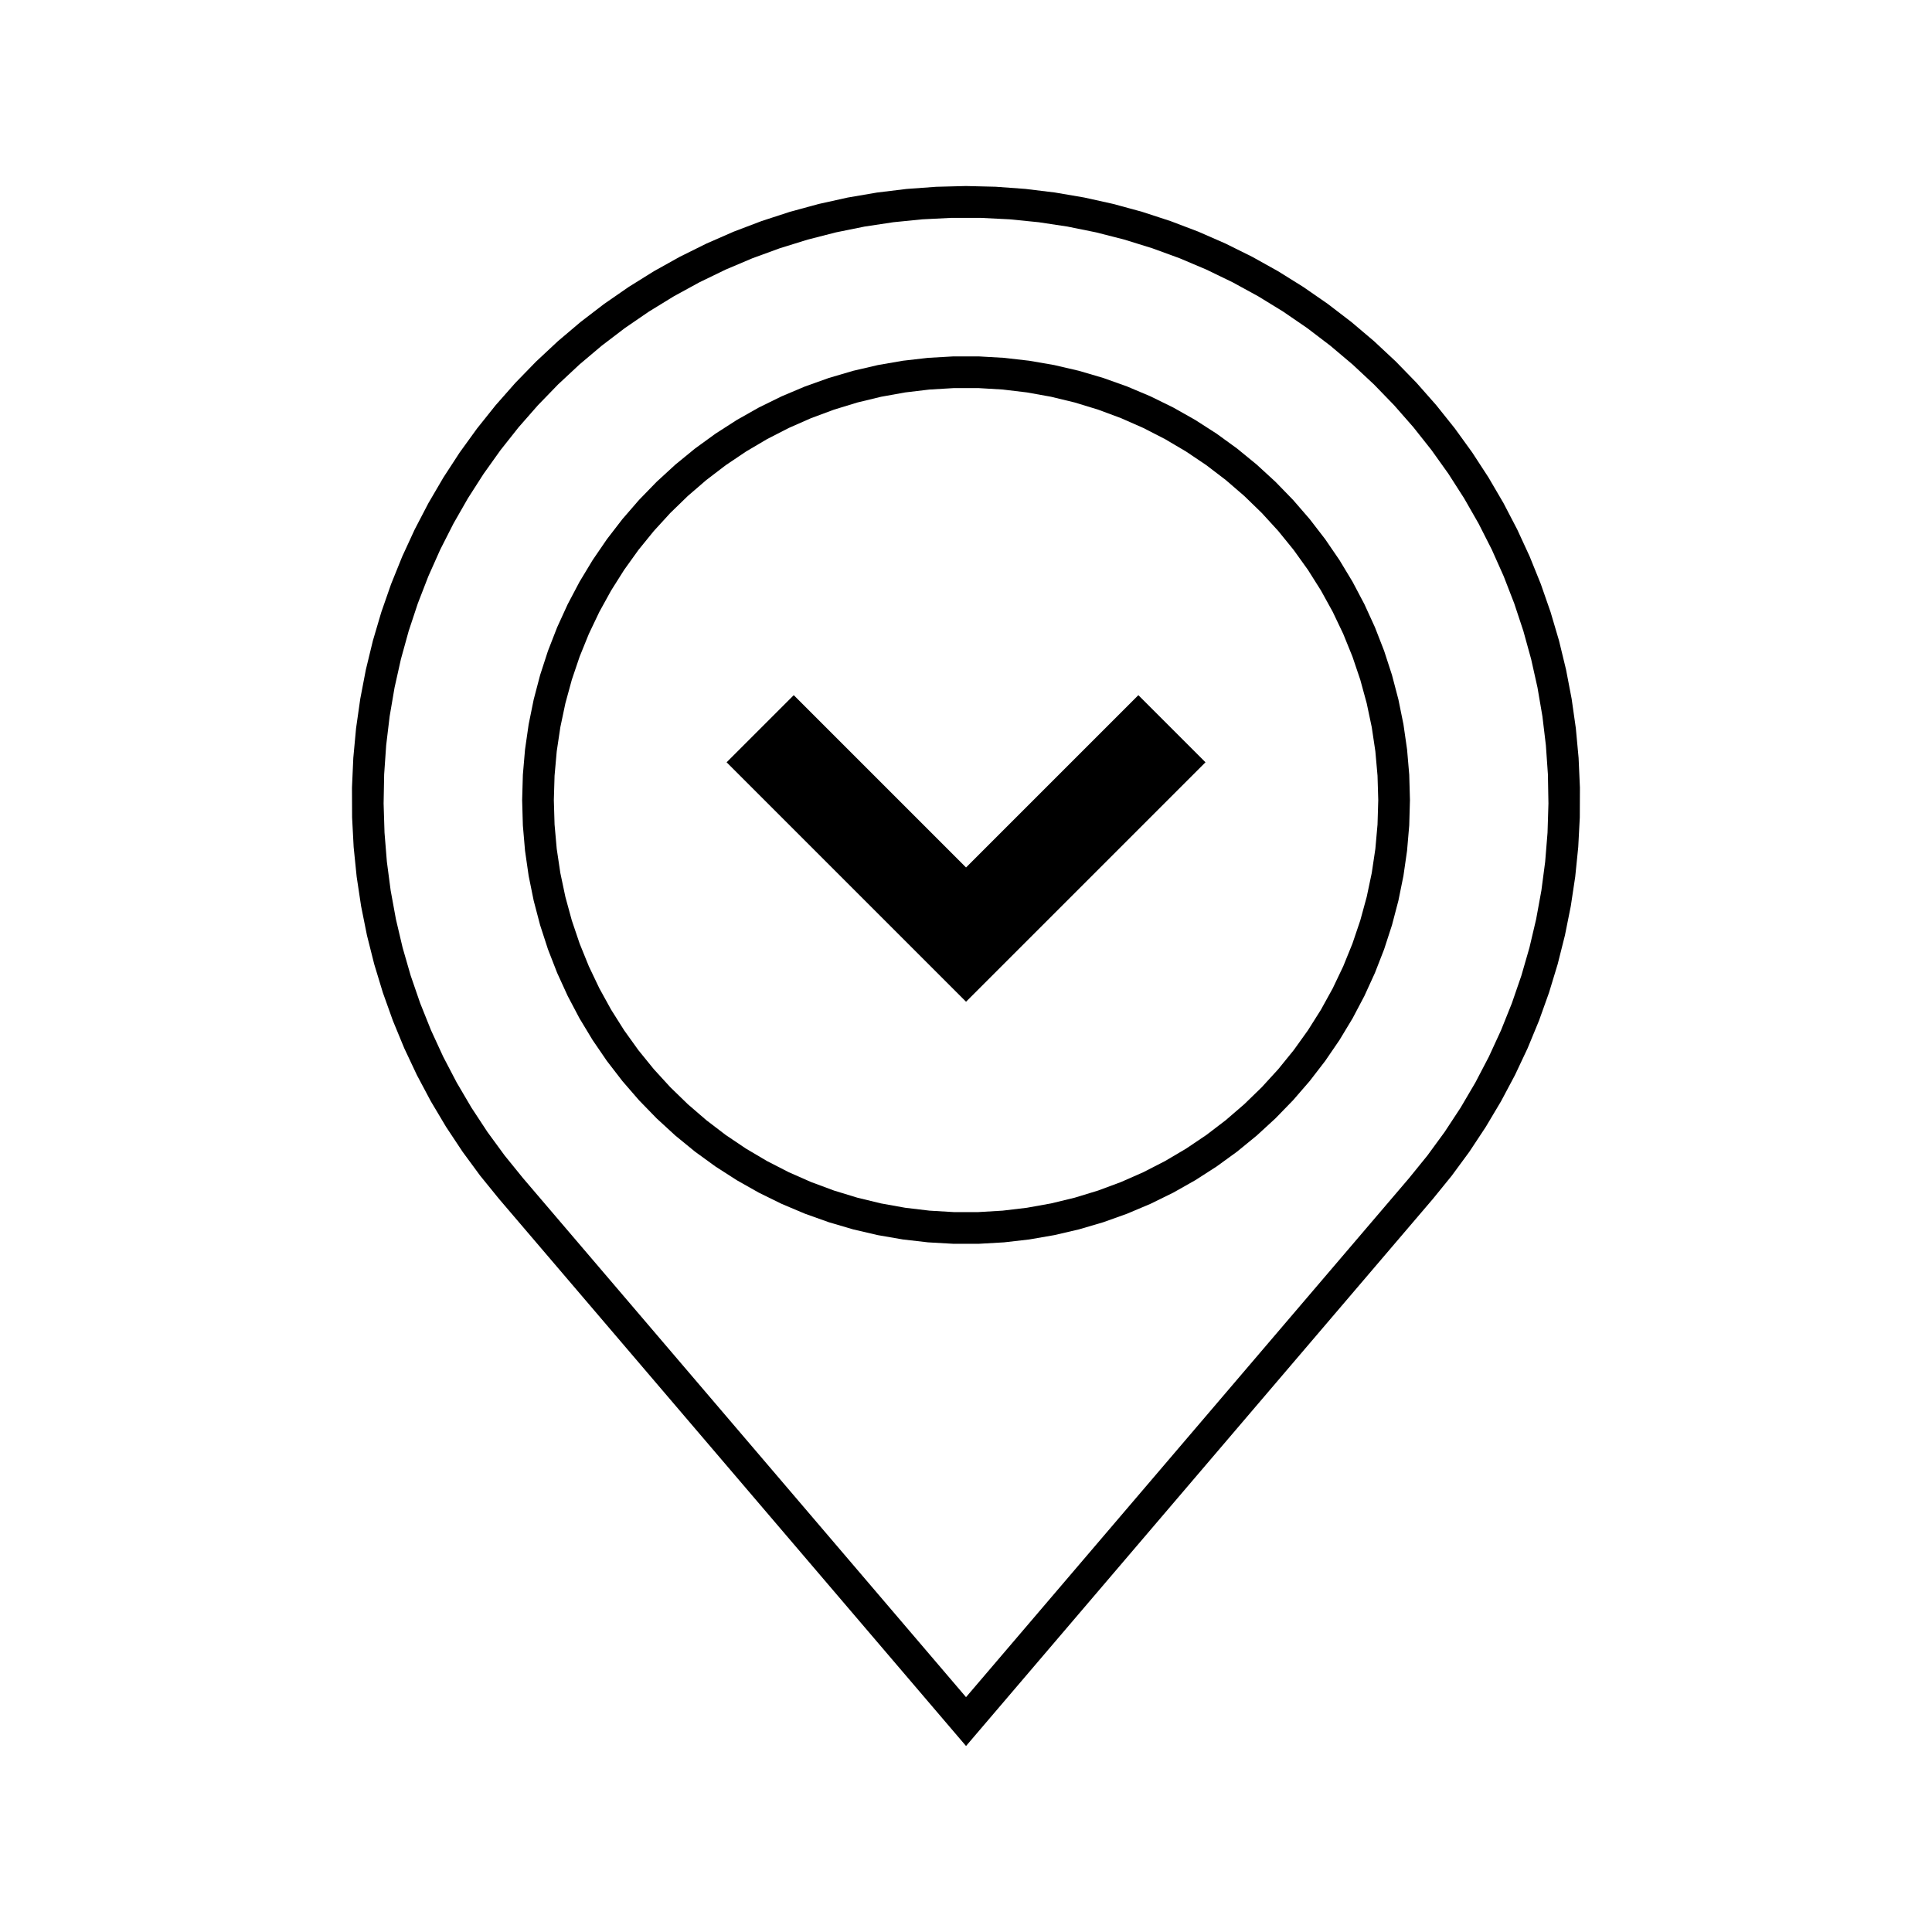
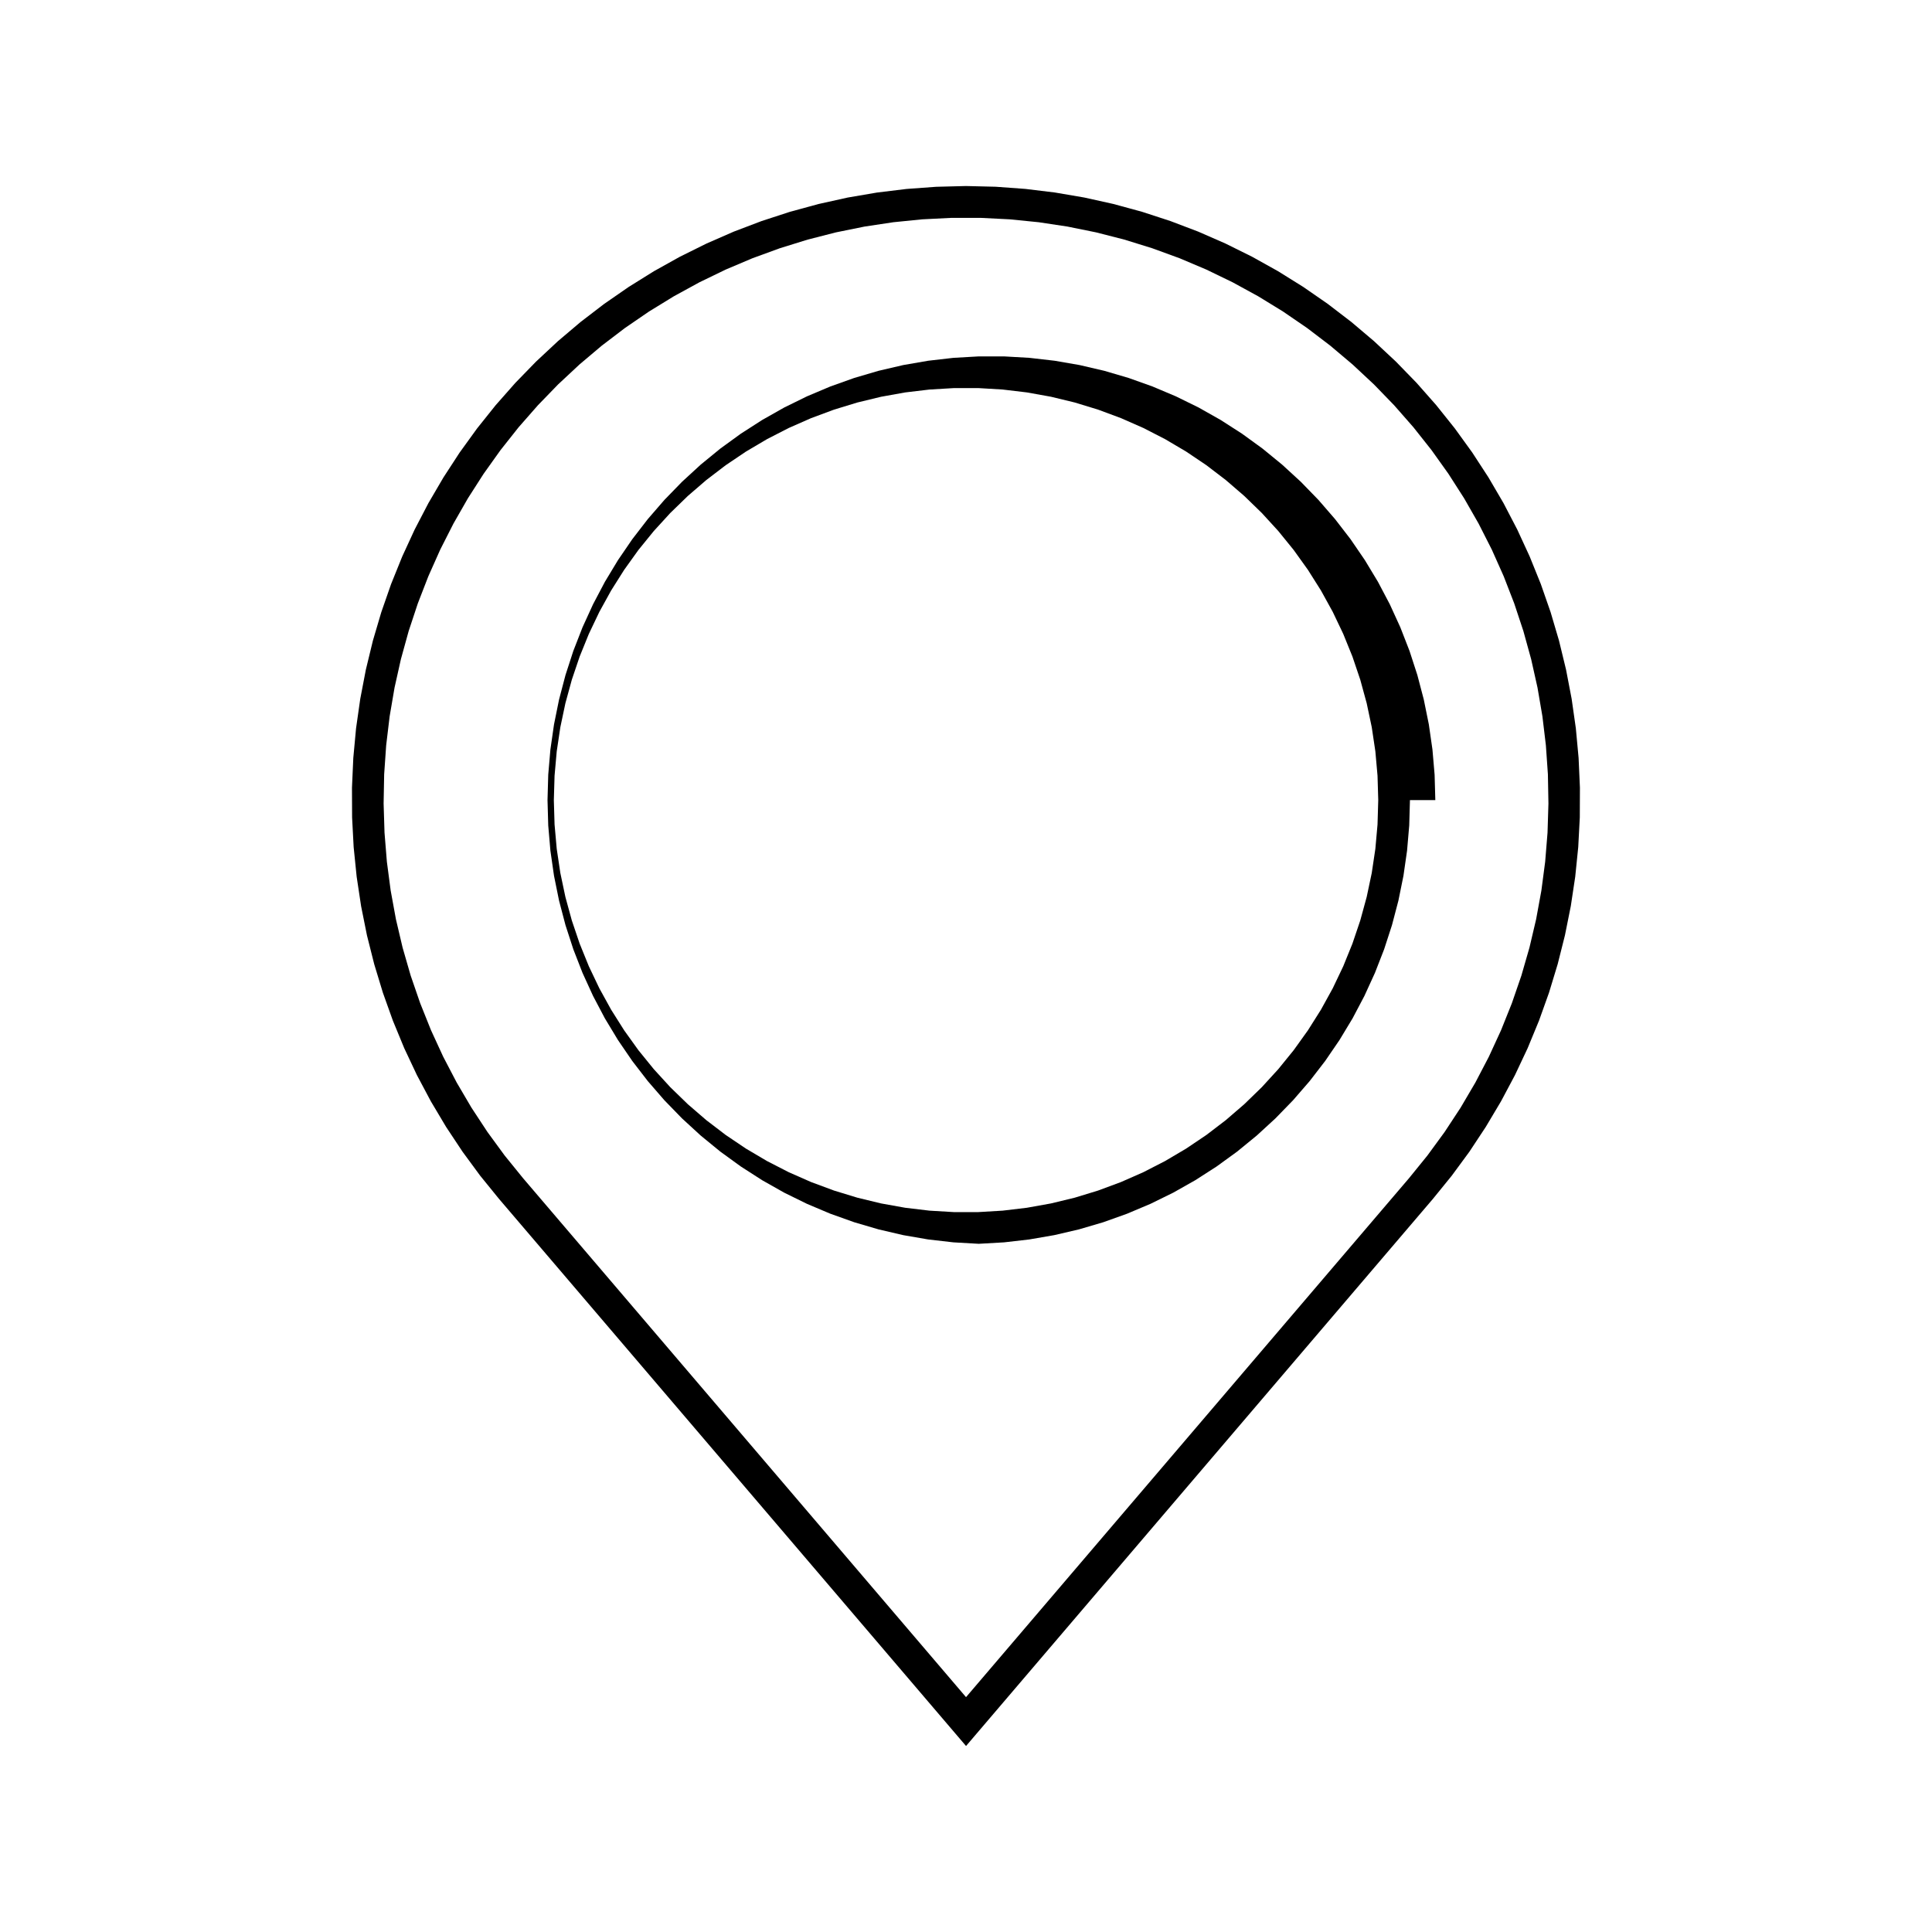
<svg xmlns="http://www.w3.org/2000/svg" fill="#000000" width="800px" height="800px" version="1.1" viewBox="144 144 512 512">
  <g>
-     <path d="m509.25 356.03-0.191-6.469-0.574-6.449-0.957-6.402-1.336-6.332-1.707-6.246-2.074-6.133-2.434-6-2.785-5.844-3.125-5.668-3.457-5.477-3.773-5.262-4.082-5.027-4.367-4.777-4.644-4.508-4.902-4.227-5.144-3.93-5.371-3.617-5.57-3.289-5.758-2.957-5.926-2.609-6.07-2.254-6.191-1.891-6.293-1.523-6.375-1.145-6.43-0.766-6.465-0.383-6.473 0.004-6.465 0.383-6.43 0.766-6.375 1.145-6.293 1.523-6.191 1.891-6.07 2.254-5.926 2.609-5.758 2.957-5.57 3.289-5.371 3.617-5.144 3.93-4.902 4.227-4.644 4.508-4.367 4.777-4.082 5.027-3.773 5.262-3.457 5.477-3.125 5.668-2.785 5.844-2.434 6-2.074 6.133-1.707 6.246-1.336 6.332-0.957 6.402-0.574 6.449-0.191 6.469 0.191 6.469 0.574 6.449 0.957 6.402 1.336 6.332 1.707 6.246 2.074 6.133 2.434 6 2.785 5.844 3.125 5.668 3.457 5.477 3.773 5.262 4.082 5.027 4.367 4.777 4.644 4.508 4.902 4.227 5.144 3.93 5.371 3.617 5.57 3.289 5.758 2.957 5.926 2.609 6.07 2.254 6.191 1.891 6.293 1.523 6.375 1.145 6.43 0.766 6.465 0.383h6.473l6.465-0.383 6.43-0.766 6.375-1.145 6.293-1.523 6.191-1.891 6.07-2.254 5.926-2.609 5.758-2.957 5.57-3.289 5.371-3.617 5.144-3.93 4.902-4.227 4.644-4.508 4.367-4.777 4.082-5.027 3.773-5.262 3.457-5.477 3.125-5.668 2.785-5.844 2.434-6 2.074-6.133 1.707-6.246 1.336-6.332 0.957-6.402 0.574-6.449 0.191-6.473m8.402 0-0.191 6.715-0.574 6.695-0.957 6.648-1.336 6.586-1.707 6.5-2.074 6.387-2.438 6.262-2.793 6.109-3.133 5.941-3.473 5.754-3.793 5.547-4.102 5.32-4.398 5.078-4.68 4.816-4.949 4.543-5.199 4.254-5.438 3.949-5.652 3.633-5.848 3.305-6.031 2.961-6.188 2.613-6.324 2.262-6.449 1.895-6.543 1.523-6.621 1.145-6.676 0.766-6.707 0.383h-6.723l-6.707-0.383-6.676-0.766-6.621-1.145-6.543-1.523-6.449-1.895-6.328-2.258-6.188-2.613-6.031-2.961-5.848-3.305-5.652-3.633-5.438-3.949-5.199-4.254-4.949-4.543-4.68-4.816-4.398-5.078-4.102-5.32-3.793-5.547-3.473-5.754-3.133-5.941-2.793-6.109-2.438-6.262-2.074-6.387-1.707-6.5-1.336-6.586-0.957-6.648-0.574-6.695-0.191-6.715 0.191-6.715 0.574-6.695 0.957-6.648 1.336-6.586 1.707-6.5 2.074-6.387 2.438-6.262 2.793-6.109 3.133-5.941 3.473-5.754 3.793-5.547 4.102-5.32 4.398-5.078 4.68-4.816 4.949-4.543 5.199-4.254 5.438-3.949 5.652-3.633 5.848-3.305 6.031-2.961 6.188-2.613 6.328-2.258 6.449-1.895 6.543-1.523 6.621-1.145 6.676-0.766 6.707-0.383h6.723l6.707 0.383 6.676 0.766 6.621 1.145 6.543 1.523 6.449 1.895 6.328 2.258 6.188 2.613 6.031 2.961 5.848 3.305 5.652 3.633 5.438 3.949 5.199 4.254 4.949 4.543 4.68 4.816 4.398 5.078 4.102 5.32 3.793 5.547 3.473 5.754 3.133 5.941 2.793 6.109 2.438 6.262 2.074 6.387 1.707 6.5 1.336 6.586 0.957 6.648 0.574 6.695 0.188 6.711" />
+     <path d="m509.25 356.03-0.191-6.469-0.574-6.449-0.957-6.402-1.336-6.332-1.707-6.246-2.074-6.133-2.434-6-2.785-5.844-3.125-5.668-3.457-5.477-3.773-5.262-4.082-5.027-4.367-4.777-4.644-4.508-4.902-4.227-5.144-3.93-5.371-3.617-5.57-3.289-5.758-2.957-5.926-2.609-6.07-2.254-6.191-1.891-6.293-1.523-6.375-1.145-6.43-0.766-6.465-0.383-6.473 0.004-6.465 0.383-6.43 0.766-6.375 1.145-6.293 1.523-6.191 1.891-6.07 2.254-5.926 2.609-5.758 2.957-5.57 3.289-5.371 3.617-5.144 3.93-4.902 4.227-4.644 4.508-4.367 4.777-4.082 5.027-3.773 5.262-3.457 5.477-3.125 5.668-2.785 5.844-2.434 6-2.074 6.133-1.707 6.246-1.336 6.332-0.957 6.402-0.574 6.449-0.191 6.469 0.191 6.469 0.574 6.449 0.957 6.402 1.336 6.332 1.707 6.246 2.074 6.133 2.434 6 2.785 5.844 3.125 5.668 3.457 5.477 3.773 5.262 4.082 5.027 4.367 4.777 4.644 4.508 4.902 4.227 5.144 3.93 5.371 3.617 5.57 3.289 5.758 2.957 5.926 2.609 6.07 2.254 6.191 1.891 6.293 1.523 6.375 1.145 6.43 0.766 6.465 0.383h6.473l6.465-0.383 6.43-0.766 6.375-1.145 6.293-1.523 6.191-1.891 6.07-2.254 5.926-2.609 5.758-2.957 5.57-3.289 5.371-3.617 5.144-3.93 4.902-4.227 4.644-4.508 4.367-4.777 4.082-5.027 3.773-5.262 3.457-5.477 3.125-5.668 2.785-5.844 2.434-6 2.074-6.133 1.707-6.246 1.336-6.332 0.957-6.402 0.574-6.449 0.191-6.473m8.402 0-0.191 6.715-0.574 6.695-0.957 6.648-1.336 6.586-1.707 6.5-2.074 6.387-2.438 6.262-2.793 6.109-3.133 5.941-3.473 5.754-3.793 5.547-4.102 5.32-4.398 5.078-4.68 4.816-4.949 4.543-5.199 4.254-5.438 3.949-5.652 3.633-5.848 3.305-6.031 2.961-6.188 2.613-6.324 2.262-6.449 1.895-6.543 1.523-6.621 1.145-6.676 0.766-6.707 0.383l-6.707-0.383-6.676-0.766-6.621-1.145-6.543-1.523-6.449-1.895-6.328-2.258-6.188-2.613-6.031-2.961-5.848-3.305-5.652-3.633-5.438-3.949-5.199-4.254-4.949-4.543-4.68-4.816-4.398-5.078-4.102-5.32-3.793-5.547-3.473-5.754-3.133-5.941-2.793-6.109-2.438-6.262-2.074-6.387-1.707-6.5-1.336-6.586-0.957-6.648-0.574-6.695-0.191-6.715 0.191-6.715 0.574-6.695 0.957-6.648 1.336-6.586 1.707-6.5 2.074-6.387 2.438-6.262 2.793-6.109 3.133-5.941 3.473-5.754 3.793-5.547 4.102-5.32 4.398-5.078 4.68-4.816 4.949-4.543 5.199-4.254 5.438-3.949 5.652-3.633 5.848-3.305 6.031-2.961 6.188-2.613 6.328-2.258 6.449-1.895 6.543-1.523 6.621-1.145 6.676-0.766 6.707-0.383h6.723l6.707 0.383 6.676 0.766 6.621 1.145 6.543 1.523 6.449 1.895 6.328 2.258 6.188 2.613 6.031 2.961 5.848 3.305 5.652 3.633 5.438 3.949 5.199 4.254 4.949 4.543 4.68 4.816 4.398 5.078 4.102 5.32 3.793 5.547 3.473 5.754 3.133 5.941 2.793 6.109 2.438 6.262 2.074 6.387 1.707 6.5 1.336 6.586 0.957 6.648 0.574 6.695 0.188 6.711" />
    <path d="m400.01 593.76 117.39-137.52 4.867-6 4.559-6.231 4.242-6.453 3.914-6.66 3.578-6.848 3.231-7.019 2.871-7.168 2.516-7.305 2.141-7.422 1.77-7.516 1.391-7.598 1.008-7.656 0.625-7.699 0.238-7.719-0.141-7.727-0.535-7.707-0.918-7.668-1.301-7.613-1.684-7.535-2.055-7.445-2.43-7.336-2.793-7.203-3.148-7.055-3.496-6.887-3.836-6.707-4.168-6.504-4.488-6.289-4.797-6.055-5.094-5.809-5.375-5.547-5.648-5.269-5.906-4.984-6.144-4.68-6.375-4.367-6.586-4.039-6.777-3.707-6.953-3.367-7.113-3.012-7.254-2.648-7.379-2.289-7.481-1.914-7.57-1.535-7.637-1.152-7.688-0.77-7.715-0.387h-7.723l-7.715 0.387-7.684 0.77-7.637 1.152-7.57 1.535-7.481 1.914-7.379 2.289-7.254 2.648-7.113 3.012-6.953 3.367-6.777 3.707-6.586 4.039-6.375 4.367-6.144 4.68-5.906 4.984-5.648 5.269-5.375 5.547-5.094 5.809-4.797 6.055-4.488 6.289-4.164 6.496-3.836 6.707-3.496 6.887-3.148 7.055-2.793 7.203-2.43 7.336-2.055 7.445-1.684 7.535-1.301 7.613-0.918 7.668-0.535 7.707-0.145 7.723 0.238 7.719 0.625 7.699 1.008 7.656 1.391 7.598 1.77 7.516 2.141 7.422 2.516 7.305 2.871 7.168 3.231 7.019 3.578 6.848 3.914 6.66 4.242 6.453 4.559 6.231 4.867 6 117.4 137.54m0 12.945-123.78-145.01-4.973-6.121-4.672-6.356-4.359-6.57-4.035-6.777-3.703-6.961-3.359-7.133-3.008-7.289-2.656-7.426-2.293-7.547-1.926-7.648-1.551-7.734-1.176-7.801-0.797-7.844-0.414-7.875-0.031-7.883 0.352-7.879 0.73-7.848 1.113-7.805 1.484-7.742 1.859-7.664 2.231-7.562 2.594-7.445 2.953-7.309 3.301-7.16 3.641-6.992 3.981-6.805 4.301-6.606 4.621-6.387 4.922-6.156 5.215-5.914 5.496-5.652 5.762-5.379 6.016-5.094 6.258-4.797 6.484-4.488 6.691-4.172 6.887-3.84 7.062-3.5 7.227-3.16 7.371-2.801 7.496-2.445 7.609-2.074 7.699-1.707 7.773-1.328 7.828-0.953 7.863-0.574 7.898-0.203 7.883 0.191 7.863 0.574 7.828 0.953 7.773 1.328 7.699 1.707 7.609 2.074 7.496 2.445 7.371 2.801 7.227 3.16 7.062 3.5 6.887 3.84 6.691 4.172 6.484 4.488 6.258 4.797 6.016 5.094 5.762 5.379 5.496 5.652 5.215 5.914 4.922 6.156 4.621 6.387 4.301 6.606 3.981 6.805 3.641 6.992 3.301 7.16 2.953 7.309 2.594 7.445 2.231 7.562 1.859 7.664 1.484 7.742 1.113 7.805 0.73 7.848 0.352 7.879-0.031 7.883-0.414 7.875-0.797 7.844-1.176 7.801-1.551 7.734-1.926 7.648-2.293 7.547-2.656 7.426-3.008 7.289-3.359 7.133-3.703 6.961-4.035 6.777-4.348 6.582-4.672 6.352-4.973 6.121-123.75 145.02" />
-     <path d="m400.01 373.89 45.668-45.664 17.789 17.789-63.457 63.453-63.453-63.453 17.793-17.789 45.66 45.664" />
  </g>
</svg>